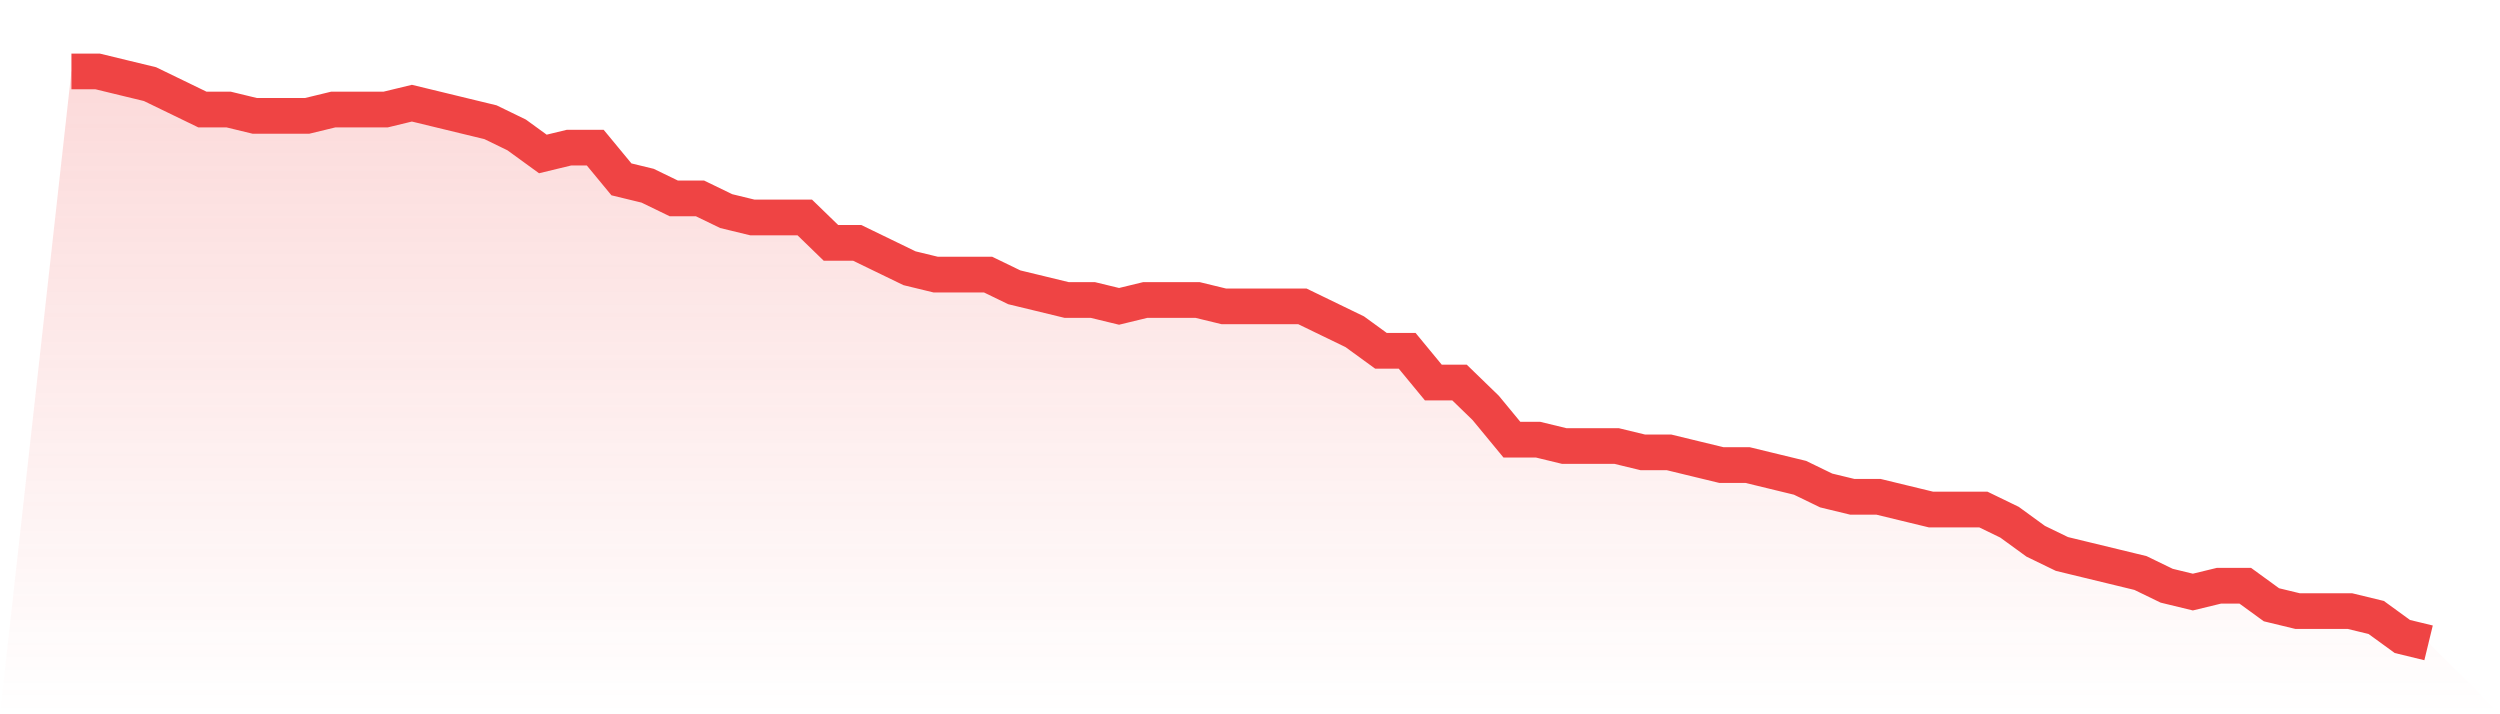
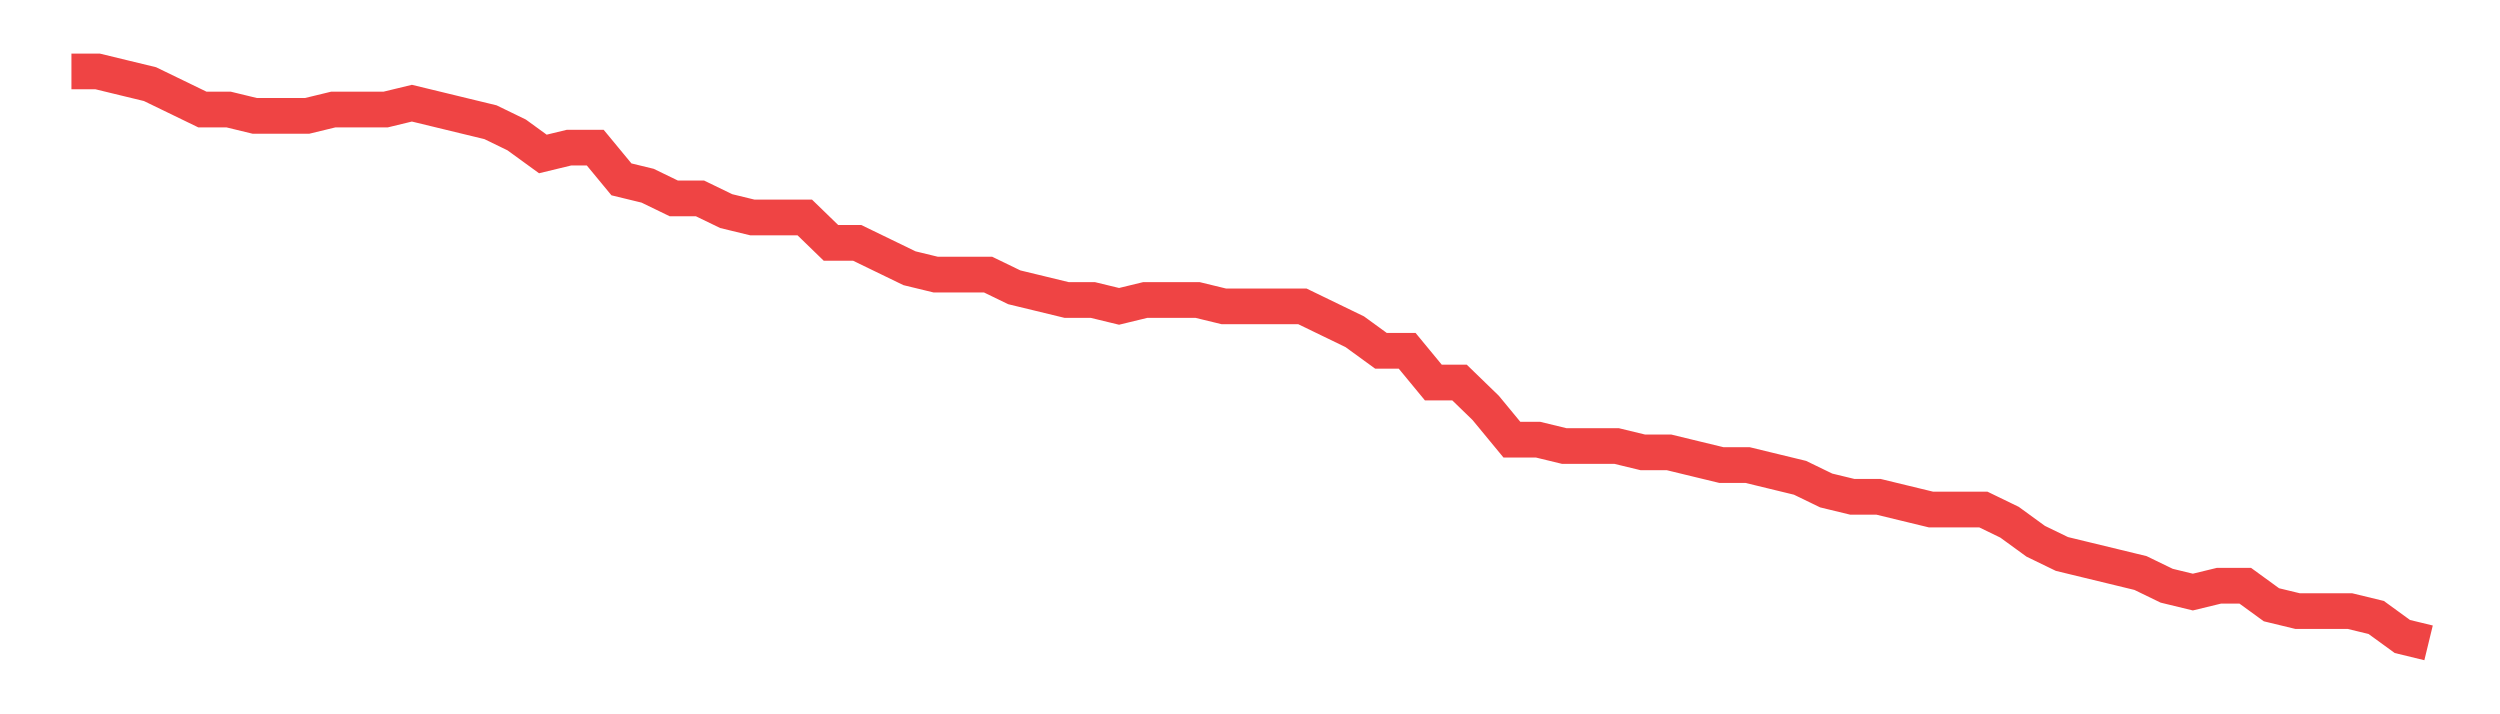
<svg xmlns="http://www.w3.org/2000/svg" viewBox="0 0 140 40">
  <defs>
    <linearGradient id="gradient" x1="0" x2="0" y1="0" y2="1">
      <stop offset="0%" stop-color="#ef4444" stop-opacity="0.2" />
      <stop offset="100%" stop-color="#ef4444" stop-opacity="0" />
    </linearGradient>
  </defs>
-   <path d="M4,4 L4,4 L5.467,4 L6.933,4.356 L8.4,4.711 L9.867,5.422 L11.333,6.133 L12.8,6.133 L14.267,6.489 L15.733,6.489 L17.2,6.489 L18.667,6.133 L20.133,6.133 L21.6,6.133 L23.067,5.778 L24.533,6.133 L26,6.489 L27.467,6.844 L28.933,7.556 L30.4,8.622 L31.867,8.267 L33.333,8.267 L34.8,10.044 L36.267,10.4 L37.733,11.111 L39.2,11.111 L40.667,11.822 L42.133,12.178 L43.6,12.178 L45.067,12.178 L46.533,13.6 L48,13.6 L49.467,14.311 L50.933,15.022 L52.4,15.378 L53.867,15.378 L55.333,15.378 L56.8,16.089 L58.267,16.444 L59.733,16.8 L61.2,16.8 L62.667,17.156 L64.133,16.8 L65.6,16.8 L67.067,16.8 L68.533,17.156 L70,17.156 L71.467,17.156 L72.933,17.156 L74.4,17.867 L75.867,18.578 L77.333,19.644 L78.8,19.644 L80.267,21.422 L81.733,21.422 L83.2,22.844 L84.667,24.622 L86.133,24.622 L87.6,24.978 L89.067,24.978 L90.533,24.978 L92,25.333 L93.467,25.333 L94.933,25.689 L96.4,26.044 L97.867,26.044 L99.333,26.4 L100.8,26.756 L102.267,27.467 L103.733,27.822 L105.2,27.822 L106.667,28.178 L108.133,28.533 L109.6,28.533 L111.067,28.533 L112.533,29.244 L114,30.311 L115.467,31.022 L116.933,31.378 L118.4,31.733 L119.867,32.089 L121.333,32.8 L122.8,33.156 L124.267,32.8 L125.733,32.8 L127.2,33.867 L128.667,34.222 L130.133,34.222 L131.6,34.222 L133.067,34.578 L134.533,35.644 L136,36 L140,40 L0,40 z" fill="url(#gradient)" />
  <path d="M4,4 L4,4 L5.467,4 L6.933,4.356 L8.4,4.711 L9.867,5.422 L11.333,6.133 L12.8,6.133 L14.267,6.489 L15.733,6.489 L17.2,6.489 L18.667,6.133 L20.133,6.133 L21.6,6.133 L23.067,5.778 L24.533,6.133 L26,6.489 L27.467,6.844 L28.933,7.556 L30.4,8.622 L31.867,8.267 L33.333,8.267 L34.8,10.044 L36.267,10.4 L37.733,11.111 L39.2,11.111 L40.667,11.822 L42.133,12.178 L43.6,12.178 L45.067,12.178 L46.533,13.6 L48,13.6 L49.467,14.311 L50.933,15.022 L52.4,15.378 L53.867,15.378 L55.333,15.378 L56.8,16.089 L58.267,16.444 L59.733,16.8 L61.2,16.8 L62.667,17.156 L64.133,16.8 L65.6,16.8 L67.067,16.8 L68.533,17.156 L70,17.156 L71.467,17.156 L72.933,17.156 L74.4,17.867 L75.867,18.578 L77.333,19.644 L78.8,19.644 L80.267,21.422 L81.733,21.422 L83.2,22.844 L84.667,24.622 L86.133,24.622 L87.6,24.978 L89.067,24.978 L90.533,24.978 L92,25.333 L93.467,25.333 L94.933,25.689 L96.4,26.044 L97.867,26.044 L99.333,26.4 L100.8,26.756 L102.267,27.467 L103.733,27.822 L105.2,27.822 L106.667,28.178 L108.133,28.533 L109.6,28.533 L111.067,28.533 L112.533,29.244 L114,30.311 L115.467,31.022 L116.933,31.378 L118.4,31.733 L119.867,32.089 L121.333,32.8 L122.8,33.156 L124.267,32.8 L125.733,32.8 L127.2,33.867 L128.667,34.222 L130.133,34.222 L131.6,34.222 L133.067,34.578 L134.533,35.644 L136,36" fill="none" stroke="#ef4444" stroke-width="2" />
</svg>